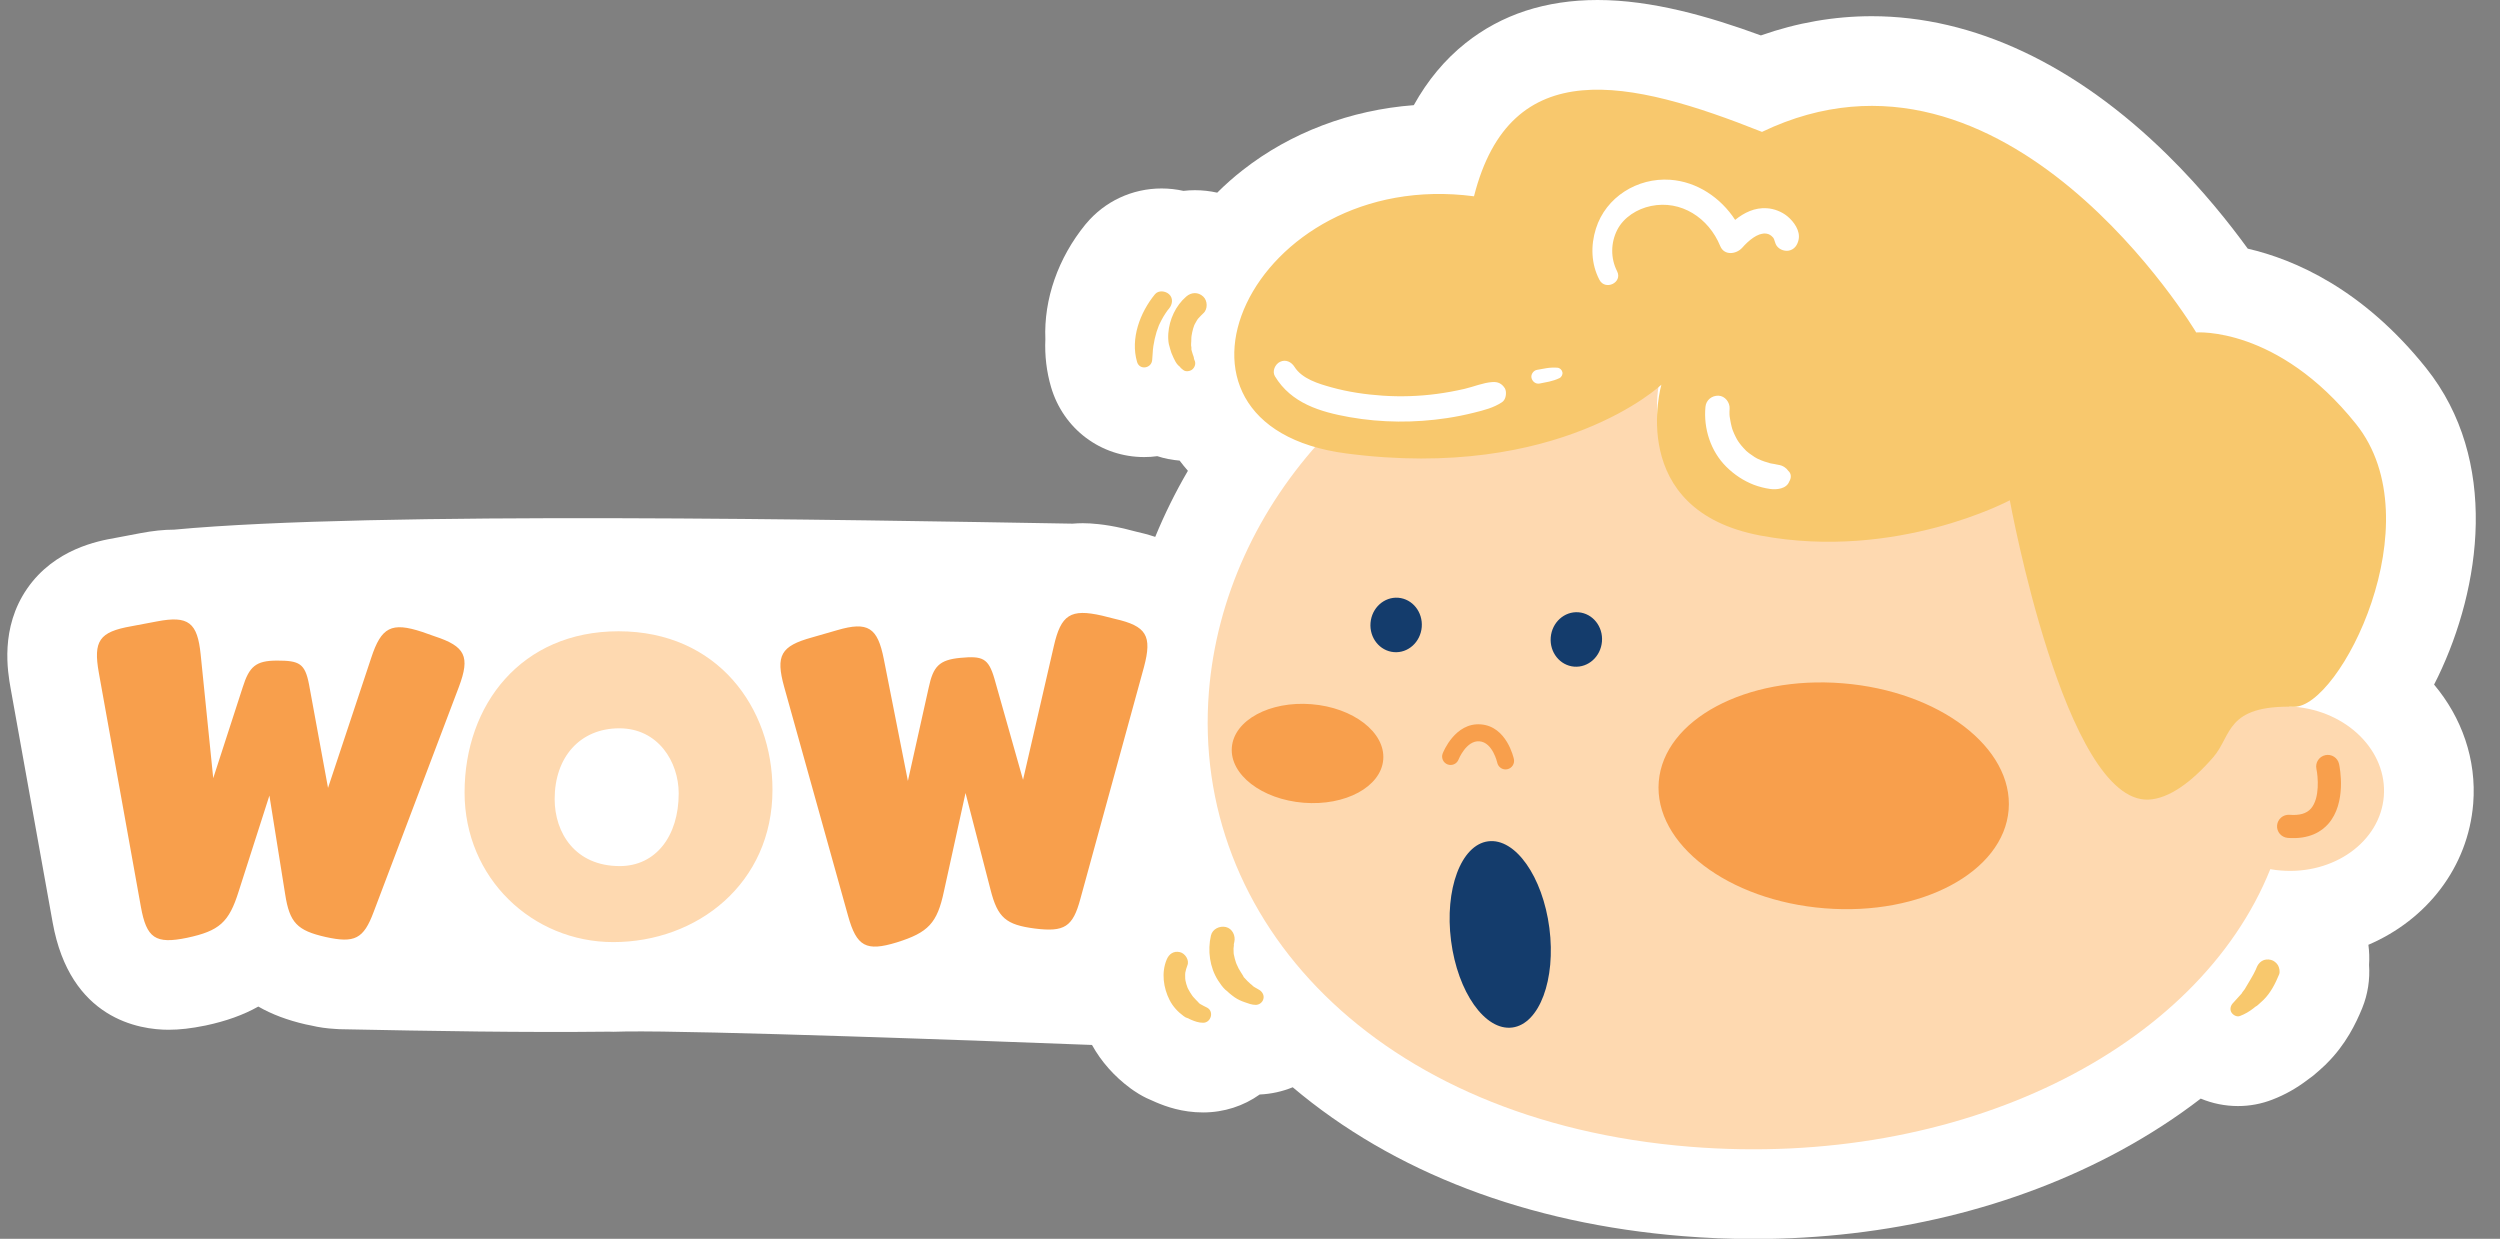
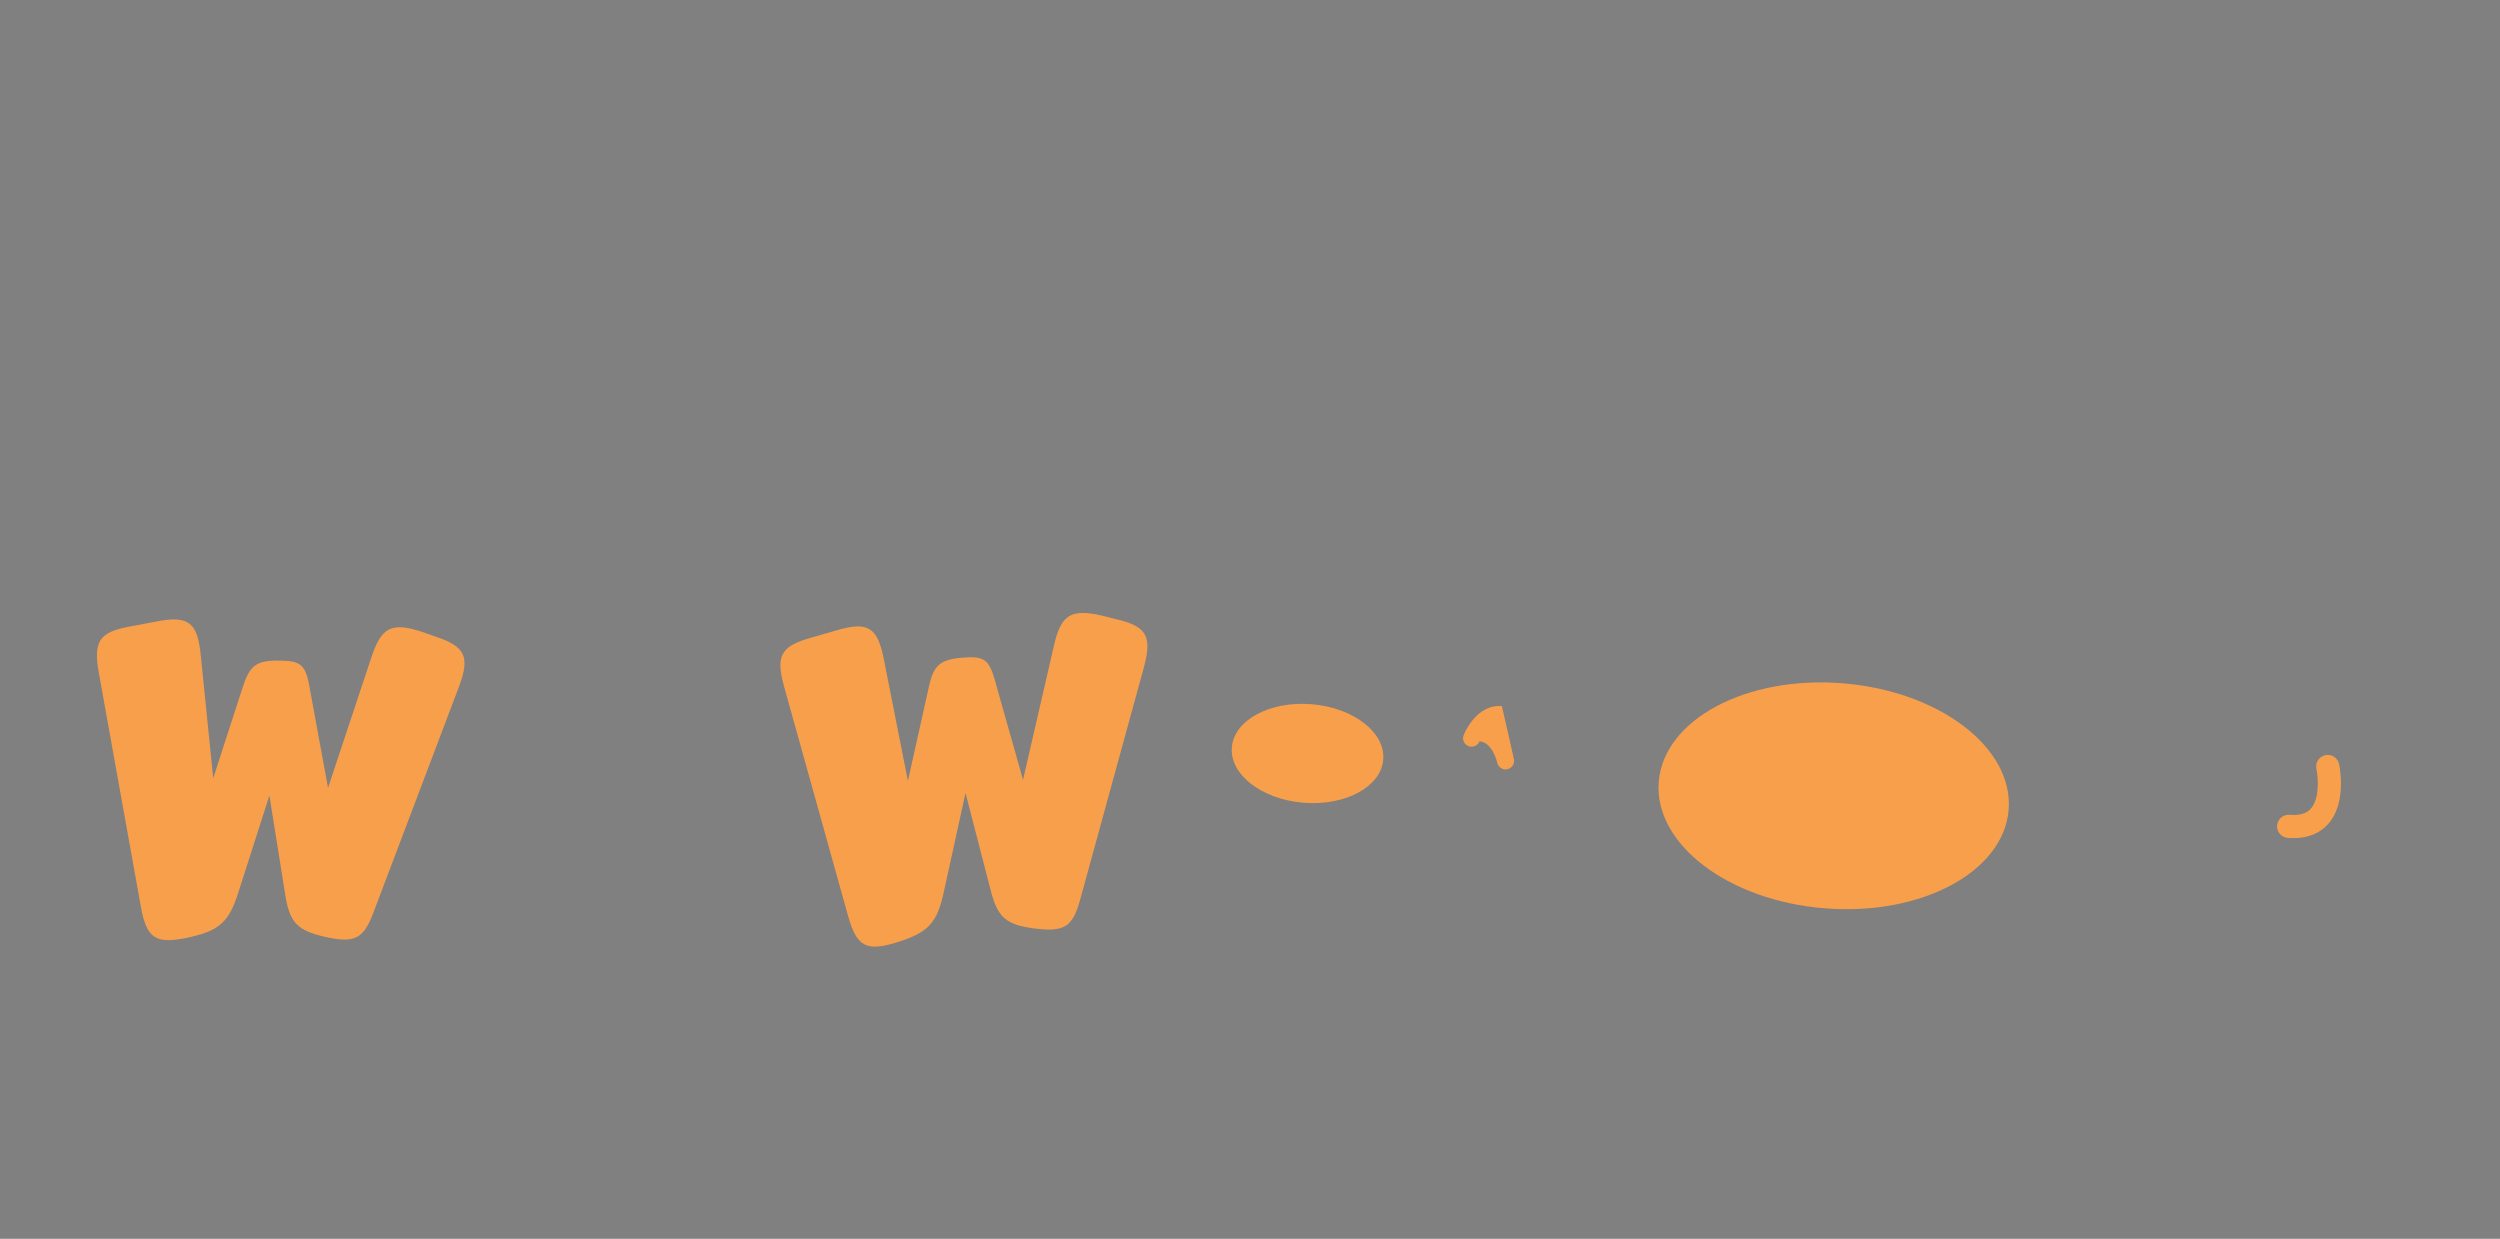
<svg xmlns="http://www.w3.org/2000/svg" height="221.0" preserveAspectRatio="xMidYMid meet" version="1.0" viewBox="-1.3 0.0 446.0 221.0" width="446.0" zoomAndPan="magnify">
  <rect x="-1.3" y="0.0" width="446.0" height="221.0" fill="#808080" stroke="none" />
  <g id="change1_1">
-     <path d="M432.94,122.13c4.92,5.86,7.61,13.33,6.98,21.24c-0.92,11.35-8.28,20.72-18.7,25.18 c0.16,1.19,0.2,2.39,0.12,3.58c0.18,2.62-0.22,5.25-1.21,7.69c-0.01,0.03-0.02,0.06-0.04,0.1c-1.07,2.6-2.9,6.46-6.37,9.87 c-0.04,0.04-0.08,0.08-0.12,0.13c-0.38,0.36-0.77,0.71-1.17,1.07c-0.67,0.62-1.36,1.17-2.07,1.66c-1.97,1.5-4.01,2.65-6.24,3.51 c-1.97,0.77-4.04,1.16-6.16,1.16c-2.32,0-4.57-0.46-6.65-1.33c-4.34,3.34-9.07,6.41-14.16,9.19 c-19.02,10.37-41.71,15.86-65.62,15.86c-4.16,0-8.4-0.17-12.58-0.51c-27.75-2.23-51.65-11.38-69.63-26.56 c-1.84,0.75-3.83,1.2-5.89,1.29c-2.86,2.04-6.36,3.2-10.1,3.2s-6.62-1.05-8.45-1.83c-0.17-0.07-0.33-0.15-0.49-0.22 c-0.72-0.29-1.57-0.68-2.5-1.24c-0.71-0.43-1.25-0.82-1.49-0.99c-0.02-0.02-0.04-0.03-0.06-0.05c-2.84-2.09-5.19-4.75-6.83-7.71 c-18.58-0.71-69.93-2.6-83.25-2.4c-0.01,0-0.01,0-0.02,0c-0.71,0.03-1.42,0.05-2.13,0.05c-0.25,0-0.5-0.01-0.75-0.02 c-15.39,0.17-30.94-0.1-48.06-0.44c-0.18,0-0.35-0.02-0.52-0.03c-0.1-0.01-0.2-0.01-0.3-0.02c-1.47-0.08-2.9-0.28-4.27-0.61 c-0.3-0.06-0.58-0.11-0.89-0.18c-0.03-0.01-0.06-0.01-0.1-0.02c-3.22-0.74-6.03-1.79-8.44-3.18c-2.66,1.5-5.77,2.61-9.4,3.38 c-0.03,0-0.07,0.01-0.11,0.02c-2.45,0.5-4.52,0.74-6.5,0.74c-5.18,0-17.58-1.87-20.68-19.14l-7.5-41.78 c-0.52-2.94-1.91-10.77,2.97-17.81c4.89-7.05,12.66-8.48,15.68-9.01l4.49-0.85c2.22-0.42,4.18-0.63,6.02-0.63 c35.8-3.35,120.48-1.74,160.28-1.07c0.61-0.05,1.22-0.08,1.84-0.08c0.88,0,1.78,0.06,2.71,0.16c0.03,0,0.06,0,0.1,0l0.01,0.01 c1.3,0.14,2.67,0.37,4.18,0.71c0.12,0.03,0.25,0.05,0.37,0.08l2.12,0.54c0.85,0.19,2.05,0.48,3.43,0.94 c1.66-4.04,3.6-7.98,5.83-11.79c-0.52-0.59-1.01-1.2-1.48-1.82c-1.37-0.11-2.7-0.37-3.98-0.79c-0.77,0.11-1.55,0.16-2.34,0.16 c-7.74,0-14.42-5.01-16.62-12.5c-0.8-2.75-1.14-5.61-1.01-8.53c-0.3-7.12,2.27-14.5,7.17-20.5c0.03-0.03,0.06-0.06,0.09-0.1 c3.32-3.99,8.23-6.29,13.47-6.29c1.33,0,2.64,0.15,3.91,0.43c0.68-0.08,1.36-0.12,2.04-0.12c1.35,0,2.68,0.15,3.98,0.44 c1.42-1.42,2.94-2.77,4.56-4.03c8.53-6.69,19.23-10.73,30.51-11.58c2.46-4.43,5.54-8.13,9.23-11.07c3.21-2.55,6.79-4.48,10.73-5.77 C274.8,0.65,279.09,0,283.69,0c9.69,0,19.88,2.92,29.15,6.32c6.48-2.28,13.11-3.43,19.79-3.43c18.09,0,36.35,8.58,52.82,24.82 c6.17,6.08,11.02,12.2,14.25,16.65c8.31,1.92,20.52,7.17,31.82,21.3c13.16,16.47,9.74,39.23,2.14,55.03 C433.43,121.15,433.2,121.63,432.94,122.13z" fill="#FFF" />
-   </g>
+     </g>
  <g id="change2_1">
-     <path d="M109.04,112.62c-17.3,0-27.46,13.05-27.46,28.77c0,15.28,12.11,26.68,26.53,26.68 c14.99,0,28.4-10.46,28.4-27.18C136.51,126.25,126.71,112.62,109.04,112.62z M109.26,154.51c-7.93,0-11.61-5.91-11.61-11.96 c0-7.5,4.55-12.62,11.54-12.62c6.92,0,10.59,5.98,10.59,11.61C119.78,149.18,115.68,154.51,109.26,154.51z M407.95,126.08 c-0.29-0.02-0.58-0.02-0.86-0.03c-0.11-0.77-0.24-1.55-0.38-2.32c-10.92,0.09-9.92,5.25-13.15,8.99c-3.92,4.52-7.96,7.42-11.56,7.58 c-14.93,0.64-24.75-53.4-24.75-53.4s-20.17,10.81-44.4,6.31c-24.24-4.5-17.76-26.93-17.76-26.93s-18.2,17.24-56.19,12.27 c-1.37-0.18-2.66-0.41-3.88-0.7c-12,12.84-19.31,28.88-20.65,45.53c-3.28,40.77,29.88,76.7,85.86,81.2 c48.27,3.89,90.63-17.44,103.49-49.52c0.61,0.11,1.24,0.19,1.88,0.24c9.49,0.77,17.72-5.16,18.37-13.22 C424.62,134,417.45,126.85,407.95,126.08z" fill="#FED9B0" />
-   </g>
+     </g>
  <g id="change3_1">
-     <path d="M275.11,165.56c1.19,9.17-1.78,17.12-6.62,17.75s-9.74-6.3-10.92-15.47s1.78-17.12,6.62-17.75 C269.03,149.46,273.92,156.39,275.11,165.56z M280.31,109.23c-2.52-0.2-4.74,1.8-4.96,4.48c-0.22,2.68,1.65,5.01,4.18,5.22 c2.52,0.2,4.74-1.8,4.96-4.48C284.71,111.77,282.84,109.44,280.31,109.23z M248.16,106.64c-2.52-0.2-4.74,1.8-4.96,4.48 c-0.22,2.68,1.65,5.01,4.18,5.22s4.74-1.8,4.96-4.48C252.55,109.18,250.68,106.85,248.16,106.64z" fill="#143C6C" />
-   </g>
+     </g>
  <g id="change4_1">
-     <path d="M206.63,55.89c-0.25,0.38-0.48,0.76-0.69,1.16c-0.11,0.2-0.21,0.41-0.31,0.61 c-0.01,0.04-0.15,0.34-0.19,0.41c-0.15,0.38-0.29,0.76-0.41,1.14c-0.25,0.82-0.44,1.68-0.57,2.53c0,0.03,0,0.05-0.01,0.09 c-0.02,0.18-0.05,0.37-0.07,0.55c0,0-0.03,0.42-0.03,0.47c-0.02,0.45-0.07,0.9-0.1,1.35c-0.1,1.53-2.25,1.9-2.7,0.37 c-1.22-4.18,0.54-8.83,3.19-12.07c0.64-0.77,1.88-0.6,2.53,0c0.76,0.7,0.6,1.81,0,2.53c-0.07,0.09-0.14,0.18-0.21,0.26 c-0.02,0.01-0.03,0.03-0.04,0.04C206.89,55.52,206.76,55.7,206.63,55.89z M214.06,179.77c-0.41-0.22-0.84-0.4-1.24-0.65 c-0.06-0.04-0.12-0.09-0.18-0.13c-0.17-0.21-0.36-0.39-0.56-0.59c-0.16-0.17-0.33-0.34-0.48-0.52c-0.02-0.02-0.13-0.18-0.17-0.21 c-0.01,0-0.01,0-0.01-0.01c-0.27-0.38-0.52-0.79-0.74-1.21c-0.05-0.1-0.09-0.2-0.14-0.29c0-0.01,0-0.01,0-0.01 c-0.07-0.21-0.15-0.41-0.21-0.62c-0.06-0.21-0.11-0.42-0.15-0.63c0-0.03,0-0.05-0.01-0.08c0.01-0.06,0-0.1-0.01-0.1 c-0.01-0.04-0.01-0.09-0.02-0.13c-0.01-0.24-0.02-0.47-0.01-0.71c0-0.11,0.02-0.23,0.02-0.34c0.09-0.46,0.21-0.89,0.38-1.32 c0.39-0.93-0.41-2.15-1.34-2.36c-1.12-0.26-1.95,0.34-2.36,1.34c-0.96,2.31-0.59,5.01,0.52,7.2c0.57,1.13,1.45,2.09,2.47,2.84 c0.11,0.08,0.22,0.16,0.34,0.23c0.19,0.12,0.51,0.16,0.66,0.28c0.01,0,0.03,0.01,0.04,0.02c0.11,0.05,0.22,0.1,0.32,0.15 c0.7,0.3,1.38,0.54,2.15,0.54C214.74,182.47,215.33,180.46,214.06,179.77z M207.22,61.39c0.04,0.2,0.5,1.79,0.55,1.79 c0.02,0.04,0.03,0.06,0.03,0.06c0.09,0.21,0.18,0.41,0.27,0.62c0.11,0.24,0.22,0.46,0.35,0.68c0.1,0.19,0.23,0.35,0.37,0.52 c0.13,0.16,0.25,0.24,0.4,0.37c0.01,0.04,0.14,0.19,0.16,0.21c0.15,0.15,0.33,0.27,0.49,0.4c0.43,0.32,1.16,0.19,1.54-0.11 c0.42-0.34,0.66-0.92,0.5-1.46c-0.05-0.14-0.1-0.28-0.16-0.42c-0.01-0.01-0.01-0.02-0.01-0.03c0-0.27-0.15-0.61-0.23-0.84 c-0.07-0.2-0.13-0.4-0.18-0.6c-0.03-0.11-0.05-0.21-0.07-0.31c0-0.01,0.01-0.02,0.01-0.03c0.05-0.18-0.04-0.43-0.05-0.62 c-0.01-0.23,0.02-0.46,0.03-0.7c0.01-0.23,0.01-0.47,0.02-0.7c0.01-0.1,0.02-0.2,0.03-0.29c0.08-0.44,0.15-0.87,0.28-1.3 c0.06-0.21,0.14-0.41,0.21-0.62c0.04-0.08,0.08-0.16,0.12-0.24c0.1-0.2,0.22-0.41,0.34-0.6c0.06-0.1,0.13-0.2,0.19-0.29 c0.08-0.07,0.12-0.12,0.13-0.14c0.01-0.01,0.01-0.01,0.01-0.01c0.27-0.27,0.51-0.57,0.8-0.82c0.85-0.72,0.8-2.28,0-3.01 c-0.9-0.83-2.11-0.79-3.02,0c-1.88,1.62-3.02,4.09-3.2,6.55C207.08,60.09,207.1,60.76,207.22,61.39z M223.44,176.65 c-0.38-0.26-0.83-0.44-1.2-0.72c-0.03-0.04-0.16-0.17-0.18-0.19c-0.09-0.07-0.18-0.14-0.27-0.21c-0.2-0.17-0.38-0.34-0.56-0.52 c-0.18-0.19-0.36-0.38-0.53-0.57l-0.12-0.12c-0.03-0.07-0.08-0.19-0.1-0.22c-0.26-0.45-0.57-0.86-0.81-1.32 c-0.11-0.21-0.2-0.43-0.3-0.64c-0.03-0.05-0.05-0.1-0.07-0.15c-0.04-0.08-0.07-0.17-0.1-0.25c-0.17-0.49-0.29-0.99-0.39-1.49 c-0.01-0.01-0.01-0.01-0.01-0.02c-0.01-0.08-0.02-0.16-0.02-0.25c-0.02-0.25-0.03-0.51-0.02-0.77c0-0.13,0.1-0.61,0.05-0.74v-0.01 c0.03-0.14,0.06-0.28,0.09-0.41c0.26-1.1-0.34-2.4-1.51-2.67c-1.1-0.25-2.39,0.34-2.66,1.52c-0.62,2.67-0.22,5.69,1.28,8.02 c0.37,0.57,0.78,1.17,1.28,1.64c0.11,0.09,0.23,0.17,0.34,0.27c0.01,0.01,0.02,0.02,0.04,0.04c0.09,0.1,0.21,0.19,0.31,0.29 c0.32,0.27,0.65,0.53,0.99,0.77c0.56,0.38,1.13,0.64,1.77,0.86c0.66,0.23,1.28,0.48,1.99,0.48c0.61,0,1.19-0.44,1.35-1.03 C224.26,177.61,223.95,177.01,223.44,176.65z M403.83,171.24c-0.54-0.13-1.14-0.1-1.62,0.21s-0.76,0.72-0.97,1.26 c-0.03,0.07-0.06,0.15-0.09,0.23c-0.52,1.16-1.23,2.2-1.86,3.31c-0.04,0.06-0.06,0.12-0.1,0.18c-0.01,0.03-0.05,0.07-0.08,0.11 c-0.12,0.16-0.26,0.31-0.37,0.48c-0.02,0.04-0.09,0.14-0.1,0.18v0.01c-0.09,0.11-0.18,0.21-0.27,0.3c-0.46,0.5-0.91,1-1.36,1.5 c-0.39,0.43-0.54,1.11-0.21,1.63c0.3,0.46,0.95,0.84,1.52,0.61c0.89-0.34,1.65-0.79,2.41-1.38c0.11-0.09,0.23-0.18,0.34-0.28 c0.01,0,0.03-0.01,0.07-0.03c0.19-0.1,0.37-0.26,0.53-0.41c0.28-0.25,0.56-0.5,0.83-0.76c1.29-1.27,2.12-2.92,2.8-4.57 c0.19-0.47,0.03-1.2-0.21-1.62C404.83,171.77,404.33,171.35,403.83,171.24z M407.95,126.08c-12.24-0.29-11.04,5.11-14.39,8.99 c-3.92,4.52-7.96,7.42-11.56,7.58c-14.93,0.64-24.75-53.4-24.75-53.4s-20.17,10.81-44.4,6.31c-24.24-4.5-17.76-26.93-17.76-26.93 s-18.2,17.24-56.19,12.27s-17.09-51.14,22.76-45.88c6.51-25.67,27.74-20.89,51.38-11.49c43.61-20.94,77.46,35.78,77.46,35.78 s14.53-1.15,28.52,16.34C433,93.14,416.07,126.28,407.95,126.08z M267.34,69.8c-0.02-0.15-0.09-0.38-0.16-0.51 c-0.55-0.87-1.24-1.2-2.25-1.13c-1.67,0.12-3.32,0.83-4.94,1.21c-1.65,0.38-3.33,0.69-5.01,0.91c-3.18,0.42-6.38,0.52-9.58,0.31 c-3.09-0.21-6.19-0.66-9.17-1.49c-2.28-0.63-5.25-1.51-6.59-3.65c-0.55-0.88-1.57-1.39-2.58-0.9c-0.88,0.42-1.45,1.68-0.91,2.58 c2.91,4.82,8.09,6.36,13.32,7.29c5.72,1.01,11.63,1.04,17.37,0.17c1.62-0.24,3.23-0.57,4.83-0.97c1.74-0.43,3.47-0.86,4.98-1.86 C267.27,71.35,267.43,70.47,267.34,69.8z M277.43,66.39c-0.1-0.42-0.44-0.75-0.88-0.79c-0.65-0.05-1.3-0.02-1.94,0.08 c-0.57,0.09-1.13,0.2-1.7,0.3c-0.64,0.11-1.14,0.81-0.99,1.45c0.16,0.66,0.78,1.13,1.46,0.99c0.56-0.11,1.13-0.21,1.69-0.34 c0.63-0.14,1.24-0.34,1.83-0.62C277.27,67.28,277.53,66.81,277.43,66.39z M317.74,84.01c-0.18-0.26-0.4-0.48-0.67-0.66 c-0.38-0.26-0.74-0.37-1.19-0.44c0,0,0,0-0.01,0c-0.01-0.01-0.01-0.01-0.02-0.01c-0.02,0-0.06-0.01-0.12-0.02 c-0.01,0.01-0.01,0.01-0.02,0s-0.02-0.01-0.03-0.01h-0.03c-0.01-0.01-0.02-0.01-0.02-0.01c-0.1-0.02-0.23-0.04-0.39-0.08 c-0.19-0.04-0.39-0.08-0.59-0.1c-0.04-0.01-0.07-0.01-0.09-0.02c-0.03,0-0.05-0.01-0.09-0.02c-0.35-0.1-0.7-0.2-1.04-0.32 c-0.38-0.13-0.75-0.28-1.1-0.45c-0.06-0.03-0.12-0.06-0.17-0.08c-0.15-0.09-0.3-0.17-0.45-0.26c-0.33-0.21-0.66-0.44-0.98-0.68 c-0.15-0.12-0.31-0.25-0.46-0.38c-0.03-0.02-0.04-0.03-0.06-0.05c-0.03-0.03-0.05-0.05-0.09-0.1c-0.28-0.29-0.55-0.57-0.8-0.88 c-0.1-0.13-0.2-0.26-0.3-0.39c-0.03-0.04-0.17-0.24-0.24-0.34c-0.06-0.1-0.18-0.31-0.21-0.34c-0.08-0.15-0.16-0.29-0.23-0.44 c-0.18-0.35-0.35-0.72-0.49-1.09c-0.03-0.08-0.1-0.29-0.12-0.33c-0.04-0.15-0.09-0.29-0.12-0.44c-0.1-0.38-0.17-0.77-0.24-1.16 c-0.03-0.2-0.07-0.39-0.1-0.59c-0.01-0.06-0.02-0.26-0.03-0.35c-0.01-0.35-0.01-0.7,0.02-1.05c0.07-1.12-0.8-2.28-1.98-2.33 c-1.19-0.04-2.22,0.78-2.33,1.99c-0.37,3.86,0.93,7.92,3.71,10.68c1.42,1.41,3.07,2.51,4.93,3.23c0.93,0.35,1.92,0.6,2.9,0.74 c1.19,0.17,2.93-0.03,3.41-1.33C318.28,85.3,318.31,84.5,317.74,84.01z M317.6,38.61c-1.01-0.84-2.38-1.38-3.7-1.46 c-2.17-0.14-4.04,0.78-5.65,2.08c-2.57-3.96-6.81-6.83-11.6-7.16c-5.82-0.4-11.46,3.06-13.24,8.72c-0.95,3.01-0.86,6.29,0.62,9.12 c1.04,2,4.19,0.5,3.16-1.52c-1.18-2.31-1.15-5.08,0.03-7.39c1.16-2.26,3.58-3.75,6.01-4.25c5.36-1.11,10.29,2.1,12.36,7.15 c0.71,1.74,2.85,1.47,3.9,0.32c0.59-0.67,1.28-1.34,2.03-1.84c0.32-0.21,0.69-0.42,1.06-0.55c0.01,0,0.33-0.1,0.42-0.11 c0.05-0.02,0.41-0.06,0.41-0.07c0.6,0,0.96,0.14,1.33,0.45c0.02,0.01,0.31,0.3,0.31,0.31c0.04,0.05,0.1,0.18,0.13,0.24 c0.11,0.29,0.18,0.59,0.3,0.87c0.36,0.88,1.45,1.36,2.35,1.19c1.01-0.2,1.54-1.01,1.74-1.95C319.91,41.19,318.74,39.56,317.6,38.61z" fill="#F8C86D" />
-   </g>
+     </g>
  <g id="change5_1">
-     <path d="M268.78,135.43c0.17,0.82-0.35,1.62-1.17,1.8c-0.15,0.03-0.29,0.04-0.44,0.03c-0.65-0.05-1.22-0.53-1.36-1.2 c-0.01-0.03-0.82-3.62-3.17-3.81s-3.73,3.22-3.74,3.26c-0.31,0.78-1.18,1.16-1.96,0.86c-0.78-0.3-1.17-1.18-0.86-1.96 c0.09-0.23,2.2-5.55,6.81-5.18C267.5,129.59,268.73,135.19,268.78,135.43z M327.45,121.9c-17.24-1.39-31.93,6.48-32.83,17.56 c-0.89,11.09,12.36,21.2,29.59,22.58c17.24,1.39,31.93-6.48,32.83-17.56C357.94,133.4,344.69,123.29,327.45,121.9z M232.67,125.63 c-7.46-0.6-13.82,2.85-14.21,7.7c-0.39,4.85,5.34,9.28,12.8,9.88s13.82-2.85,14.21-7.7S240.13,126.23,232.67,125.63z M415.99,136.3 c-0.24-1.11-1.34-1.82-2.45-1.58c-1.11,0.24-1.83,1.33-1.59,2.45c0.28,1.34,0.65,5.22-0.98,7.08c-0.78,0.89-2.03,1.25-3.81,1.11 c-1.14-0.09-2.13,0.76-2.23,1.89s0.76,2.13,1.89,2.23c3.9,0.31,6.1-1.19,7.25-2.51C417.35,143.23,416.14,137,415.99,136.3z M76.25,113.52l-2.24-0.79c-5.48-1.8-7.28-0.86-9.08,4.61l-7.71,23.22l-3.39-18.46c-0.72-3.75-1.73-4.25-5.7-4.25 c-3.82,0-4.97,1.08-6.13,4.76l-5.26,16.22l-2.24-22.06c-0.58-5.7-2.16-6.99-7.79-5.91l-4.61,0.87c-5.7,1.01-6.78,2.6-5.77,8.29 l7.5,41.74c1.01,5.62,2.6,6.71,8.22,5.55c5.77-1.23,7.5-2.74,9.23-8.29l5.48-17.09l2.81,17.59c0.79,5.12,2.16,6.49,7.21,7.64 c5.19,1.15,6.78,0.36,8.58-4.47l15.21-40.16C82.6,117.12,81.73,115.32,76.25,113.52z M197.61,110.41l-2.3-0.58 c-5.62-1.28-7.33-0.18-8.61,5.45l-5.49,23.84l-5.11-18.06c-1.07-3.66-2.12-4.07-6.07-3.7c-3.8,0.36-4.85,1.54-5.65,5.31l-3.71,16.65 l-4.3-21.75c-1.11-5.62-2.81-6.76-8.31-5.15l-4.51,1.3c-5.57,1.54-6.5,3.22-4.96,8.8l11.4,40.85c1.53,5.5,3.22,6.43,8.7,4.75 c5.63-1.76,7.21-3.43,8.41-9.12l3.85-17.53l4.46,17.25c1.27,5.02,2.76,6.26,7.9,6.93c5.28,0.66,6.78-0.28,8.12-5.26l11.36-41.41 C204.27,113.4,203.24,111.69,197.61,110.41z" fill="#F89F4C" />
+     <path d="M268.78,135.43c0.17,0.82-0.35,1.62-1.17,1.8c-0.15,0.03-0.29,0.04-0.44,0.03c-0.65-0.05-1.22-0.53-1.36-1.2 c-0.01-0.03-0.82-3.62-3.17-3.81c-0.31,0.78-1.18,1.16-1.96,0.86c-0.78-0.3-1.17-1.18-0.86-1.96 c0.09-0.23,2.2-5.55,6.81-5.18C267.5,129.59,268.73,135.19,268.78,135.43z M327.45,121.9c-17.24-1.39-31.93,6.48-32.83,17.56 c-0.89,11.09,12.36,21.2,29.59,22.58c17.24,1.39,31.93-6.48,32.83-17.56C357.94,133.4,344.69,123.29,327.45,121.9z M232.67,125.63 c-7.46-0.6-13.82,2.85-14.21,7.7c-0.39,4.85,5.34,9.28,12.8,9.88s13.82-2.85,14.21-7.7S240.13,126.23,232.67,125.63z M415.99,136.3 c-0.24-1.11-1.34-1.82-2.45-1.58c-1.11,0.24-1.83,1.33-1.59,2.45c0.28,1.34,0.65,5.22-0.98,7.08c-0.78,0.89-2.03,1.25-3.81,1.11 c-1.14-0.09-2.13,0.76-2.23,1.89s0.76,2.13,1.89,2.23c3.9,0.31,6.1-1.19,7.25-2.51C417.35,143.23,416.14,137,415.99,136.3z M76.25,113.52l-2.24-0.79c-5.48-1.8-7.28-0.86-9.08,4.61l-7.71,23.22l-3.39-18.46c-0.72-3.75-1.73-4.25-5.7-4.25 c-3.82,0-4.97,1.08-6.13,4.76l-5.26,16.22l-2.24-22.06c-0.58-5.7-2.16-6.99-7.79-5.91l-4.61,0.87c-5.7,1.01-6.78,2.6-5.77,8.29 l7.5,41.74c1.01,5.62,2.6,6.71,8.22,5.55c5.77-1.23,7.5-2.74,9.23-8.29l5.48-17.09l2.81,17.59c0.79,5.12,2.16,6.49,7.21,7.64 c5.19,1.15,6.78,0.36,8.58-4.47l15.21-40.16C82.6,117.12,81.73,115.32,76.25,113.52z M197.61,110.41l-2.3-0.58 c-5.62-1.28-7.33-0.18-8.61,5.45l-5.49,23.84l-5.11-18.06c-1.07-3.66-2.12-4.07-6.07-3.7c-3.8,0.36-4.85,1.54-5.65,5.31l-3.71,16.65 l-4.3-21.75c-1.11-5.62-2.81-6.76-8.31-5.15l-4.51,1.3c-5.57,1.54-6.5,3.22-4.96,8.8l11.4,40.85c1.53,5.5,3.22,6.43,8.7,4.75 c5.63-1.76,7.21-3.43,8.41-9.12l3.85-17.53l4.46,17.25c1.27,5.02,2.76,6.26,7.9,6.93c5.28,0.66,6.78-0.28,8.12-5.26l11.36-41.41 C204.27,113.4,203.24,111.69,197.61,110.41z" fill="#F89F4C" />
  </g>
</svg>